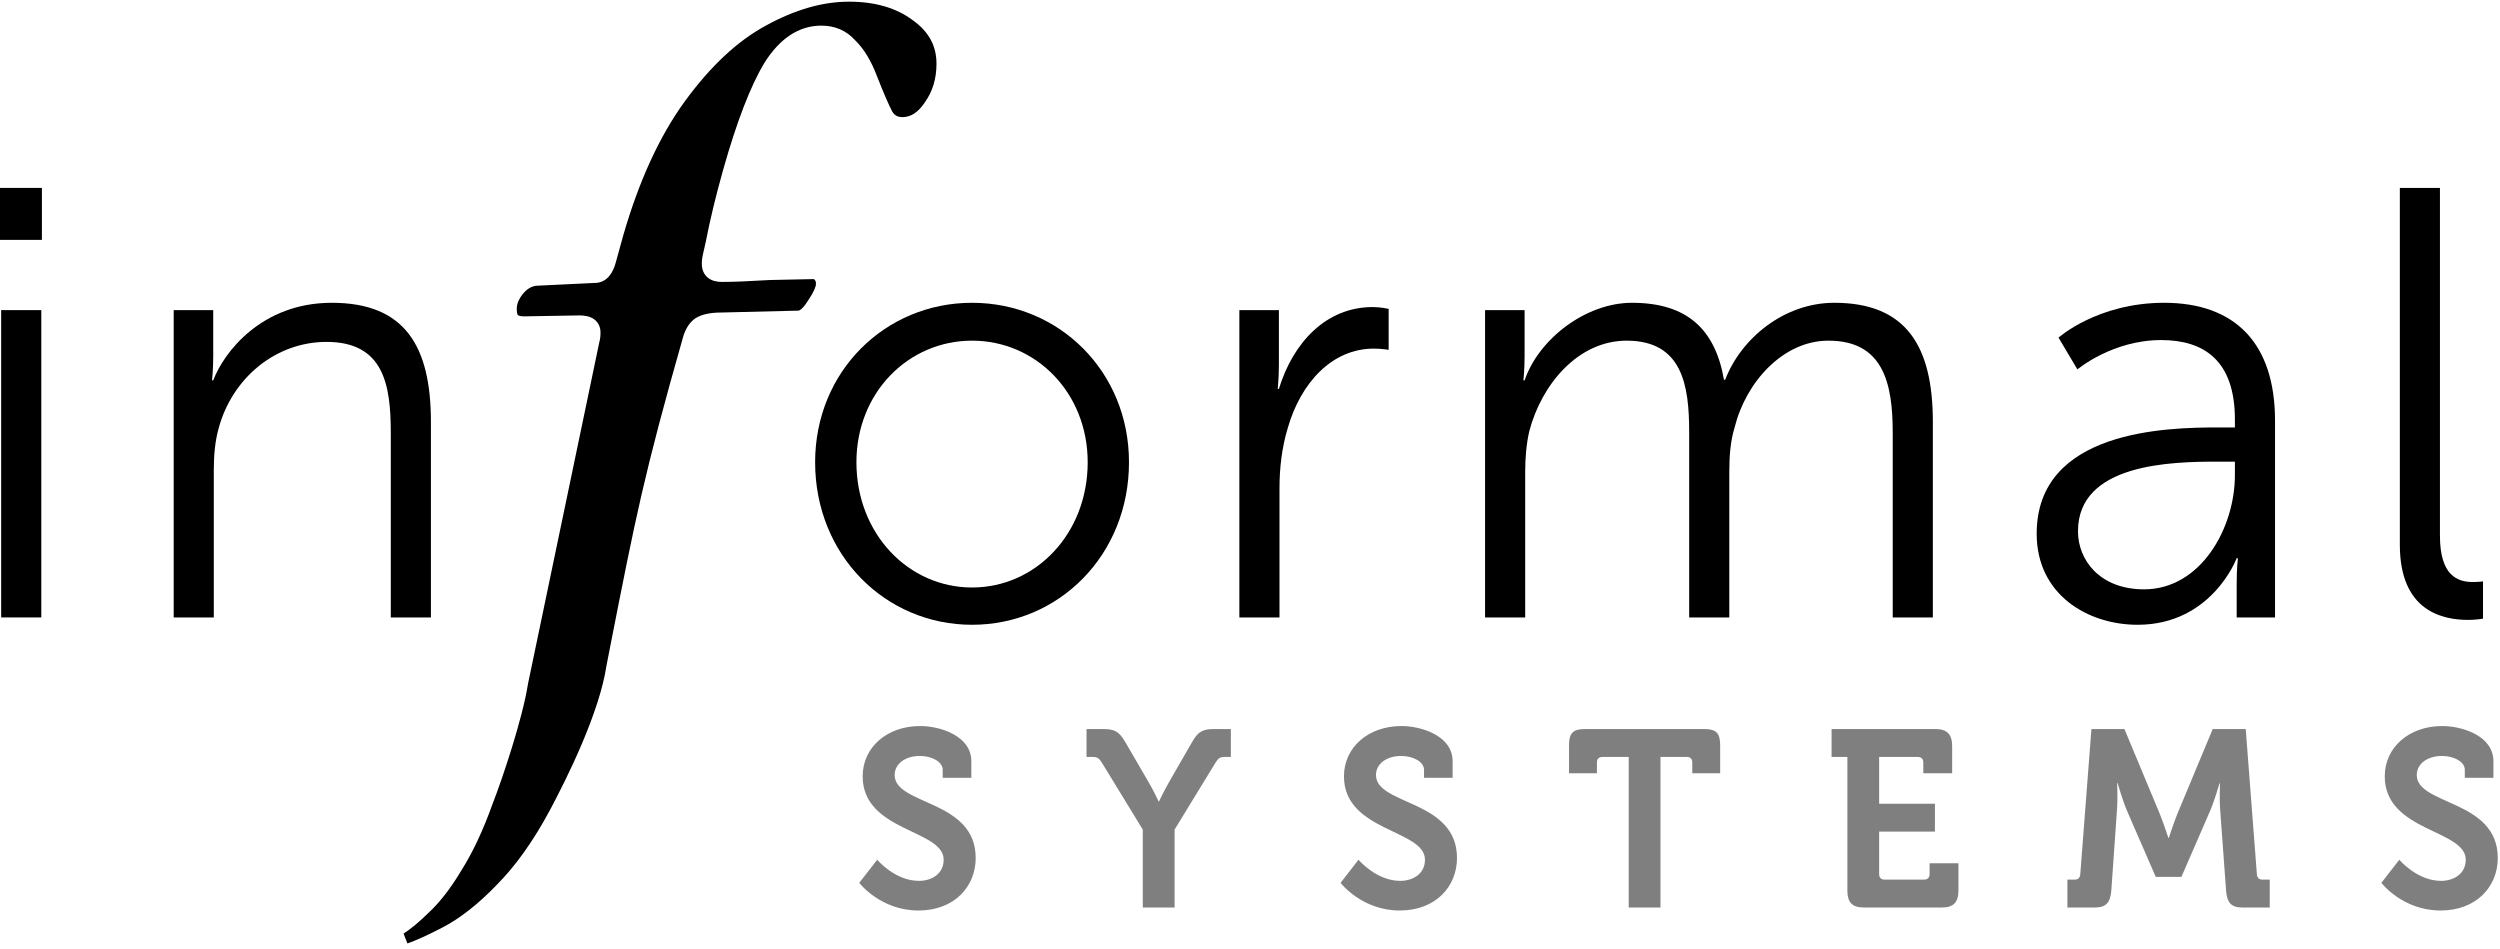
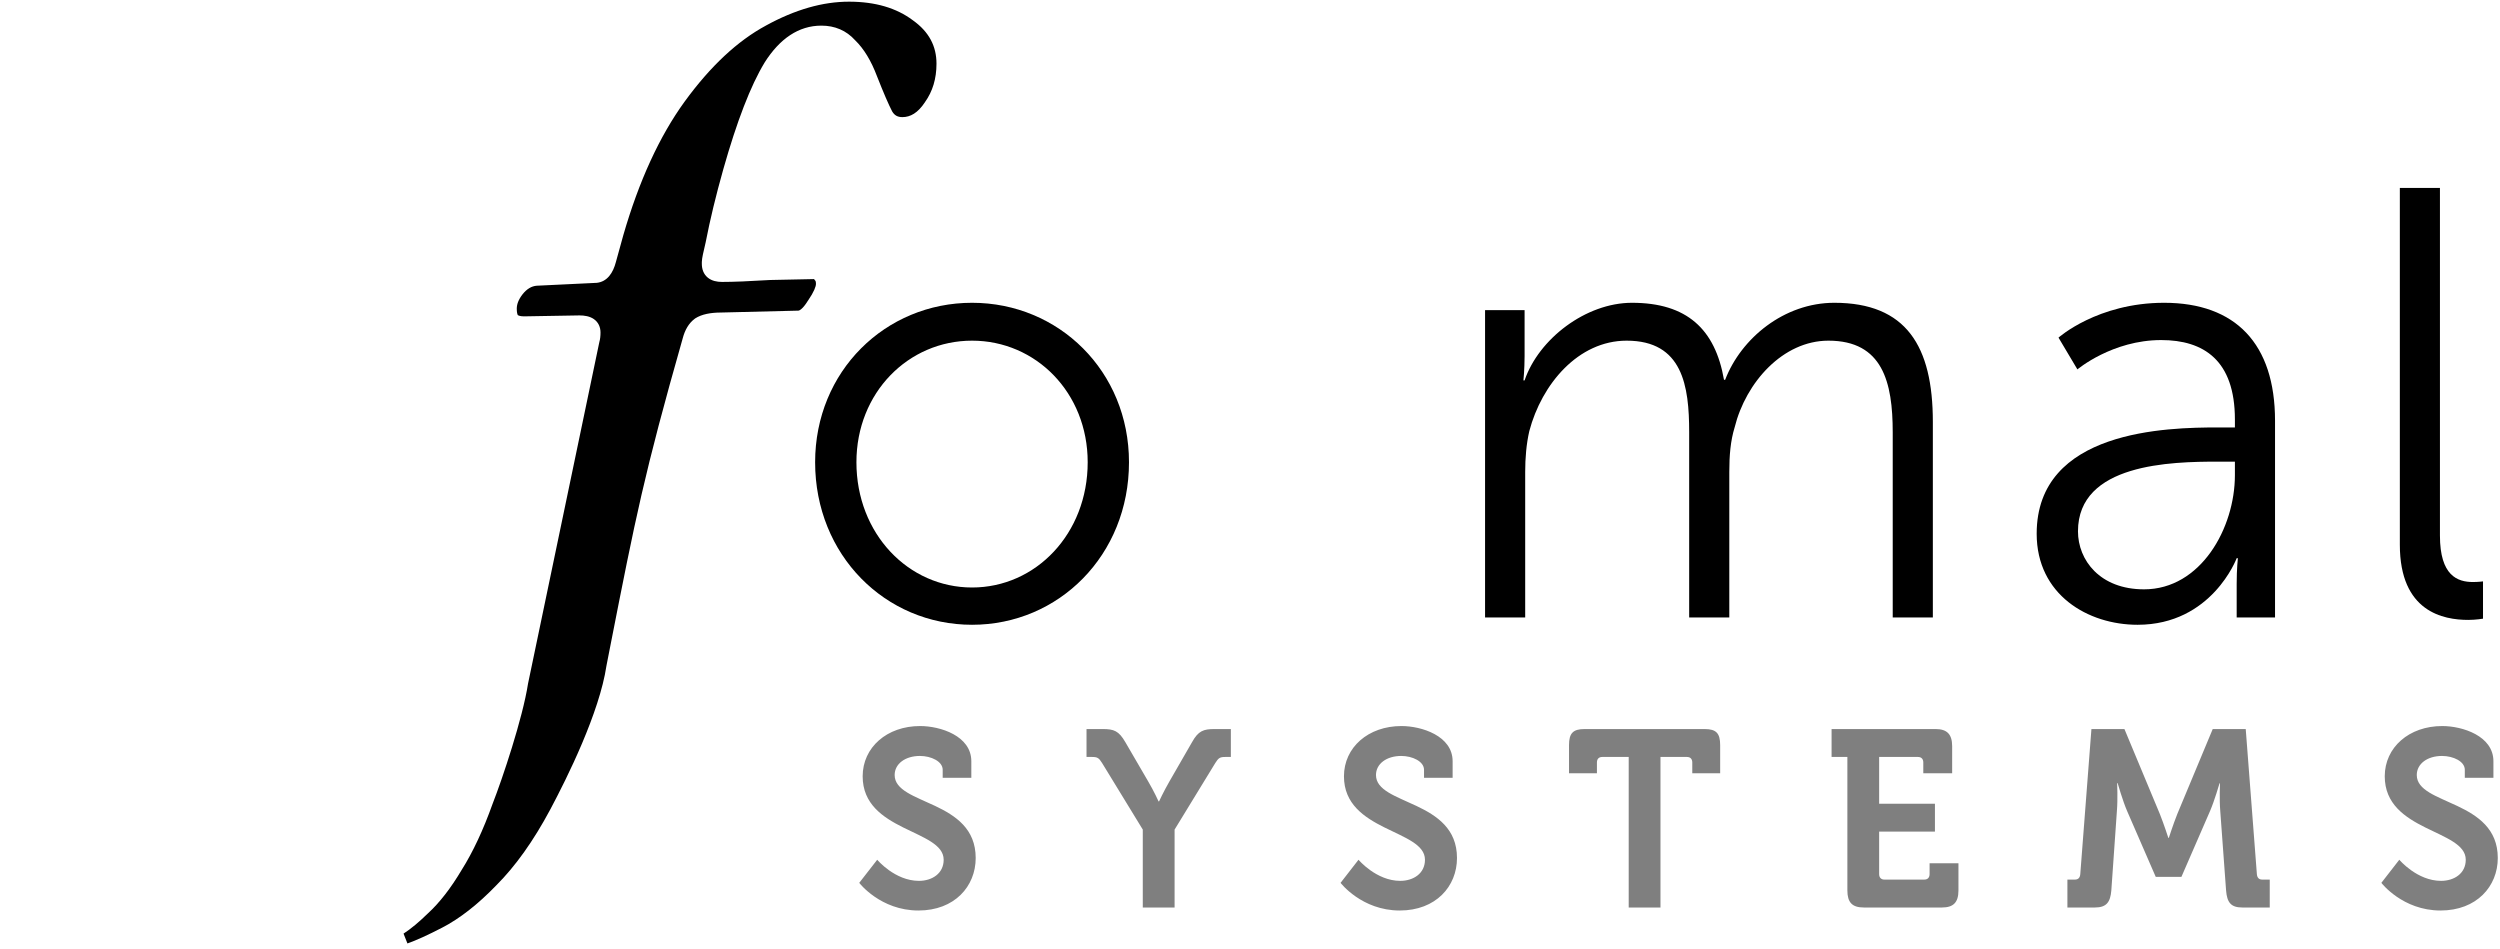
<svg xmlns="http://www.w3.org/2000/svg" width="79" height="30" viewBox="0 0 79 30" fill="none">
  <g clip-path="url(#clip0_541_2932)">
    <path opacity="0.5" d="M27.152 27.898C27.152 27.898 27.819 28.772 29.023 28.772C30.165 28.772 30.832 28.009 30.832 27.112C30.832 25.262 28.271 25.452 28.271 24.491C28.271 24.134 28.609 23.888 29.069 23.888C29.429 23.888 29.789 24.063 29.789 24.325V24.579H30.694V24.055C30.694 23.253 29.713 22.943 29.076 22.943C28.026 22.943 27.26 23.618 27.26 24.531C27.26 26.286 29.82 26.207 29.82 27.168C29.82 27.604 29.452 27.835 29.038 27.835C28.279 27.835 27.72 27.168 27.72 27.168L27.152 27.898ZM36.112 28.677H37.117V26.215L38.404 24.11C38.504 23.951 38.55 23.92 38.719 23.92H38.895V23.038H38.381C38.029 23.038 37.868 23.094 37.669 23.451L36.956 24.69C36.764 25.023 36.626 25.325 36.626 25.325H36.611C36.611 25.325 36.473 25.016 36.281 24.69L35.56 23.451C35.353 23.094 35.2 23.038 34.847 23.038H34.334V23.92H34.51C34.679 23.92 34.725 23.951 34.825 24.11L36.112 26.215V28.677ZM42.362 27.898C42.362 27.898 43.029 28.772 44.232 28.772C45.374 28.772 46.041 28.009 46.041 27.112C46.041 25.262 43.481 25.452 43.481 24.491C43.481 24.134 43.818 23.888 44.278 23.888C44.638 23.888 44.999 24.063 44.999 24.325V24.579H45.903V24.055C45.903 23.253 44.922 22.943 44.286 22.943C43.236 22.943 42.469 23.618 42.469 24.531C42.469 26.286 45.029 26.207 45.029 27.168C45.029 27.604 44.661 27.835 44.247 27.835C43.489 27.835 42.929 27.168 42.929 27.168L42.362 27.898ZM51.467 28.677H52.471V23.92H53.307C53.414 23.92 53.476 23.983 53.476 24.094V24.436H54.357V23.547C54.357 23.173 54.235 23.038 53.867 23.038H50.072C49.704 23.038 49.581 23.173 49.581 23.547V24.436H50.463V24.094C50.463 23.983 50.524 23.92 50.632 23.92H51.467V28.677ZM58.377 28.137C58.377 28.518 58.53 28.677 58.898 28.677H61.366C61.726 28.677 61.887 28.518 61.887 28.137V27.279H60.975V27.62C60.975 27.732 60.914 27.795 60.807 27.795H59.549C59.442 27.795 59.381 27.732 59.381 27.62V26.278H61.144V25.397H59.381V23.92H60.607C60.715 23.92 60.776 23.983 60.776 24.094V24.436H61.688V23.578C61.688 23.205 61.527 23.038 61.167 23.038H57.878V23.92H58.377V28.137ZM65.33 28.677H66.197C66.557 28.677 66.687 28.518 66.718 28.137L66.894 25.627C66.925 25.254 66.902 24.746 66.902 24.746H66.917C66.917 24.746 67.078 25.309 67.216 25.627L68.121 27.708H68.933L69.838 25.627C69.976 25.309 70.137 24.753 70.137 24.753H70.152C70.152 24.753 70.129 25.254 70.16 25.627L70.344 28.137C70.374 28.518 70.497 28.677 70.857 28.677H71.724V27.795H71.486C71.379 27.795 71.325 27.732 71.317 27.62L70.965 23.038H69.922L68.803 25.722C68.673 26.048 68.535 26.477 68.535 26.477H68.519C68.519 26.477 68.381 26.048 68.251 25.722L67.132 23.038H66.089L65.737 27.62C65.729 27.732 65.675 27.795 65.568 27.795H65.33V28.677ZM75.251 27.898C75.251 27.898 75.918 28.772 77.121 28.772C78.263 28.772 78.93 28.009 78.93 27.112C78.93 25.262 76.37 25.452 76.37 24.491C76.37 24.134 76.707 23.888 77.167 23.888C77.528 23.888 77.888 24.063 77.888 24.325V24.579H78.792V24.055C78.792 23.253 77.811 22.943 77.175 22.943C76.125 22.943 75.358 23.618 75.358 24.531C75.358 26.286 77.918 26.207 77.918 27.168C77.918 27.604 77.55 27.835 77.137 27.835C76.378 27.835 75.818 27.168 75.818 27.168L75.251 27.898Z" fill="black" />
-     <path d="M0 7.58H1.324V5.938H0V7.58ZM0.037 19.511H1.305V9.8H0.037V19.511Z" fill="black" />
-     <path d="M5.489 19.511H6.756V14.858C6.756 14.395 6.794 13.951 6.906 13.546C7.334 11.943 8.714 10.804 10.317 10.804C12.126 10.804 12.349 12.155 12.349 13.681V19.511H13.617V13.333C13.617 10.939 12.797 9.568 10.485 9.568C8.267 9.568 7.073 11.132 6.738 12.02H6.701C6.701 12.02 6.738 11.673 6.738 11.248V9.8H5.489V19.511Z" fill="black" />
    <path d="M25.758 14.607C25.758 17.542 27.977 19.743 30.717 19.743C33.458 19.743 35.676 17.542 35.676 14.607C35.676 11.731 33.458 9.568 30.717 9.568C27.977 9.568 25.758 11.731 25.758 14.607ZM27.063 14.607C27.063 12.406 28.704 10.765 30.717 10.765C32.731 10.765 34.371 12.406 34.371 14.607C34.371 16.866 32.731 18.565 30.717 18.565C28.704 18.565 27.063 16.866 27.063 14.607Z" fill="black" />
-     <path d="M39.164 19.511H40.432V15.418C40.432 14.8 40.506 14.144 40.693 13.526C41.103 12.097 42.091 11.016 43.414 11.016C43.657 11.016 43.881 11.055 43.881 11.055V9.761C43.881 9.761 43.638 9.703 43.377 9.703C41.905 9.703 40.861 10.823 40.413 12.29H40.376C40.376 12.29 40.413 11.943 40.413 11.518V9.8H39.164V19.511Z" fill="black" />
    <path d="M46.928 19.511H48.196V14.916C48.196 14.472 48.233 14.028 48.326 13.623C48.718 12.136 49.873 10.765 51.402 10.765C53.173 10.765 53.378 12.194 53.378 13.661V19.511H54.646V14.916C54.646 14.395 54.683 13.932 54.814 13.507C55.168 12.078 56.342 10.765 57.778 10.765C59.493 10.765 59.81 12.078 59.81 13.661V19.511H61.078V13.333C61.078 10.939 60.239 9.568 57.964 9.568C56.38 9.568 55.019 10.688 54.515 12.001H54.478C54.199 10.398 53.304 9.568 51.57 9.568C50.116 9.568 48.624 10.707 48.177 12.02H48.14C48.14 12.02 48.177 11.673 48.177 11.248V9.8H46.928V19.511Z" fill="black" />
    <path d="M64.359 16.866C64.359 18.797 65.981 19.743 67.547 19.743C69.896 19.743 70.679 17.639 70.679 17.639H70.717C70.717 17.639 70.679 17.967 70.679 18.45V19.511H71.891V13.294C71.891 10.862 70.642 9.568 68.386 9.568C66.28 9.568 65.049 10.669 65.049 10.669L65.646 11.673C65.646 11.673 66.746 10.746 68.293 10.746C69.635 10.746 70.623 11.383 70.623 13.256V13.507H70.101C68.48 13.507 64.359 13.584 64.359 16.866ZM65.664 16.789C65.664 14.646 68.61 14.588 70.083 14.588H70.623V15.013C70.623 16.692 69.542 18.623 67.752 18.623C66.354 18.623 65.664 17.697 65.664 16.789Z" fill="black" />
    <path d="M75.835 17.214C75.835 19.338 77.214 19.589 77.997 19.589C78.239 19.589 78.463 19.55 78.463 19.55V18.372C78.463 18.372 78.314 18.392 78.146 18.392C77.662 18.392 77.102 18.198 77.102 16.924V5.938H75.835V17.214Z" fill="black" />
    <path fill-rule="evenodd" clip-rule="evenodd" d="M24.203 0.808C25.128 0.3 26.002 0.053 26.829 0.053C27.665 0.053 28.331 0.255 28.845 0.64L28.849 0.643C29.356 1.005 29.593 1.457 29.593 2.013C29.593 2.489 29.47 2.89 29.23 3.226L29.226 3.233C29.003 3.57 28.767 3.701 28.515 3.701C28.362 3.701 28.265 3.644 28.192 3.52C28.083 3.311 27.923 2.943 27.712 2.406C27.531 1.927 27.303 1.544 27.021 1.271C26.742 0.962 26.38 0.81 25.956 0.81C25.235 0.81 24.638 1.225 24.164 1.972L24.162 1.976C23.718 2.707 23.284 3.837 22.856 5.349C22.623 6.176 22.437 6.944 22.3 7.653C22.262 7.812 22.232 7.942 22.212 8.04C22.194 8.13 22.178 8.218 22.178 8.278V8.338C22.178 8.503 22.231 8.664 22.368 8.775C22.494 8.877 22.656 8.909 22.816 8.909C23.171 8.909 23.679 8.888 24.337 8.848L25.727 8.819L25.738 8.841L25.764 8.869C25.765 8.87 25.769 8.874 25.774 8.888C25.779 8.904 25.784 8.93 25.784 8.971C25.784 9.05 25.727 9.216 25.536 9.495L25.533 9.499L25.529 9.504C25.449 9.633 25.38 9.717 25.322 9.765C25.266 9.813 25.236 9.816 25.229 9.816L22.784 9.876C22.458 9.877 22.175 9.928 21.966 10.063L21.961 10.067L21.955 10.072C21.764 10.213 21.644 10.427 21.576 10.683C20.352 14.985 20.091 16.316 19.283 20.429C19.245 20.624 19.206 20.825 19.165 21.032L19.164 21.038L19.163 21.043C19.054 21.774 18.747 22.653 18.395 23.486C18.044 24.315 17.654 25.081 17.387 25.582C16.856 26.575 16.289 27.369 15.688 27.971L15.685 27.974C15.097 28.583 14.527 29.027 13.974 29.313C13.515 29.551 13.15 29.716 12.875 29.813L12.752 29.502C12.983 29.353 13.239 29.139 13.518 28.867C13.891 28.526 14.245 28.067 14.583 27.499C14.946 26.924 15.273 26.222 15.567 25.398C15.879 24.6 16.515 22.702 16.686 21.602L18.939 10.81C18.966 10.718 18.976 10.614 18.976 10.507C18.976 10.337 18.909 10.182 18.764 10.082C18.636 9.994 18.473 9.967 18.309 9.967L16.562 9.997C16.443 9.997 16.387 9.973 16.362 9.957C16.347 9.927 16.33 9.866 16.33 9.754C16.33 9.621 16.38 9.472 16.511 9.302C16.652 9.124 16.8 9.043 16.957 9.029L18.849 8.938L18.855 8.938C19.193 8.903 19.375 8.617 19.462 8.281L19.694 7.441C20.192 5.715 20.84 4.307 21.634 3.211C22.453 2.086 23.31 1.29 24.202 0.809L24.203 0.808Z" fill="black" />
  </g>
  <defs>
    <clipPath id="clip0_541_2932">
      <rect width="79" height="30" fill="white" />
    </clipPath>
  </defs>
</svg>